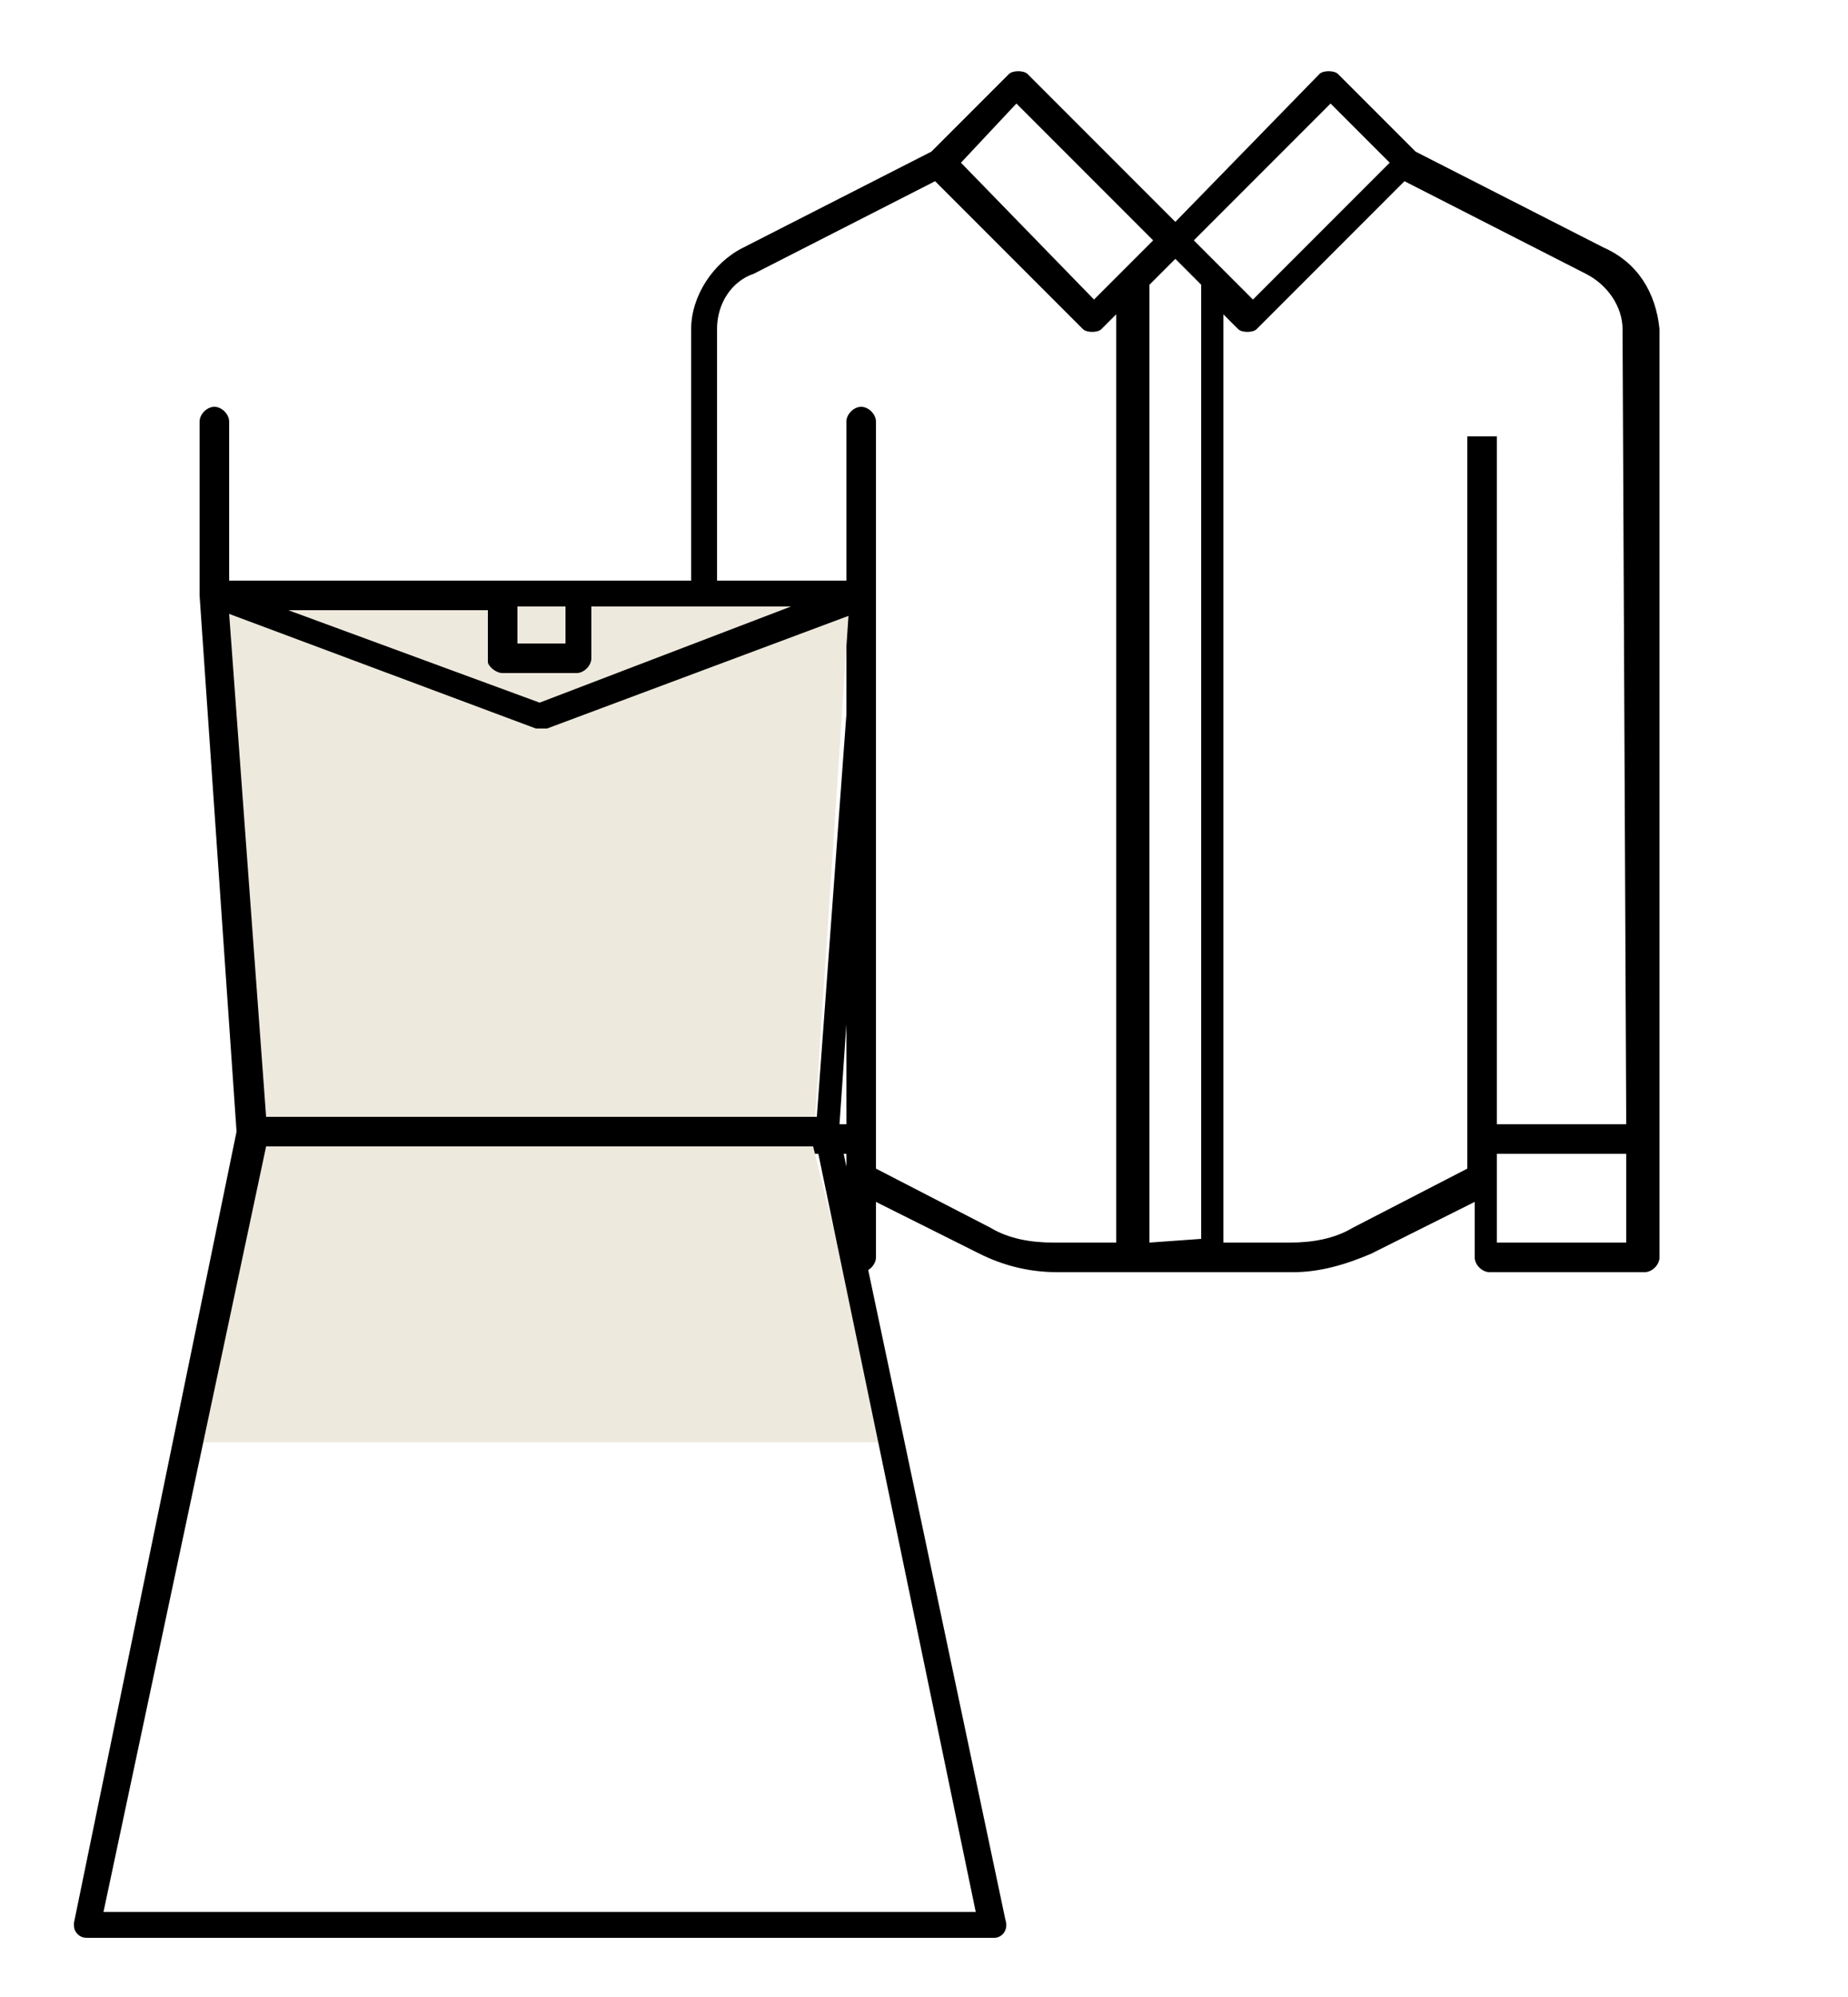
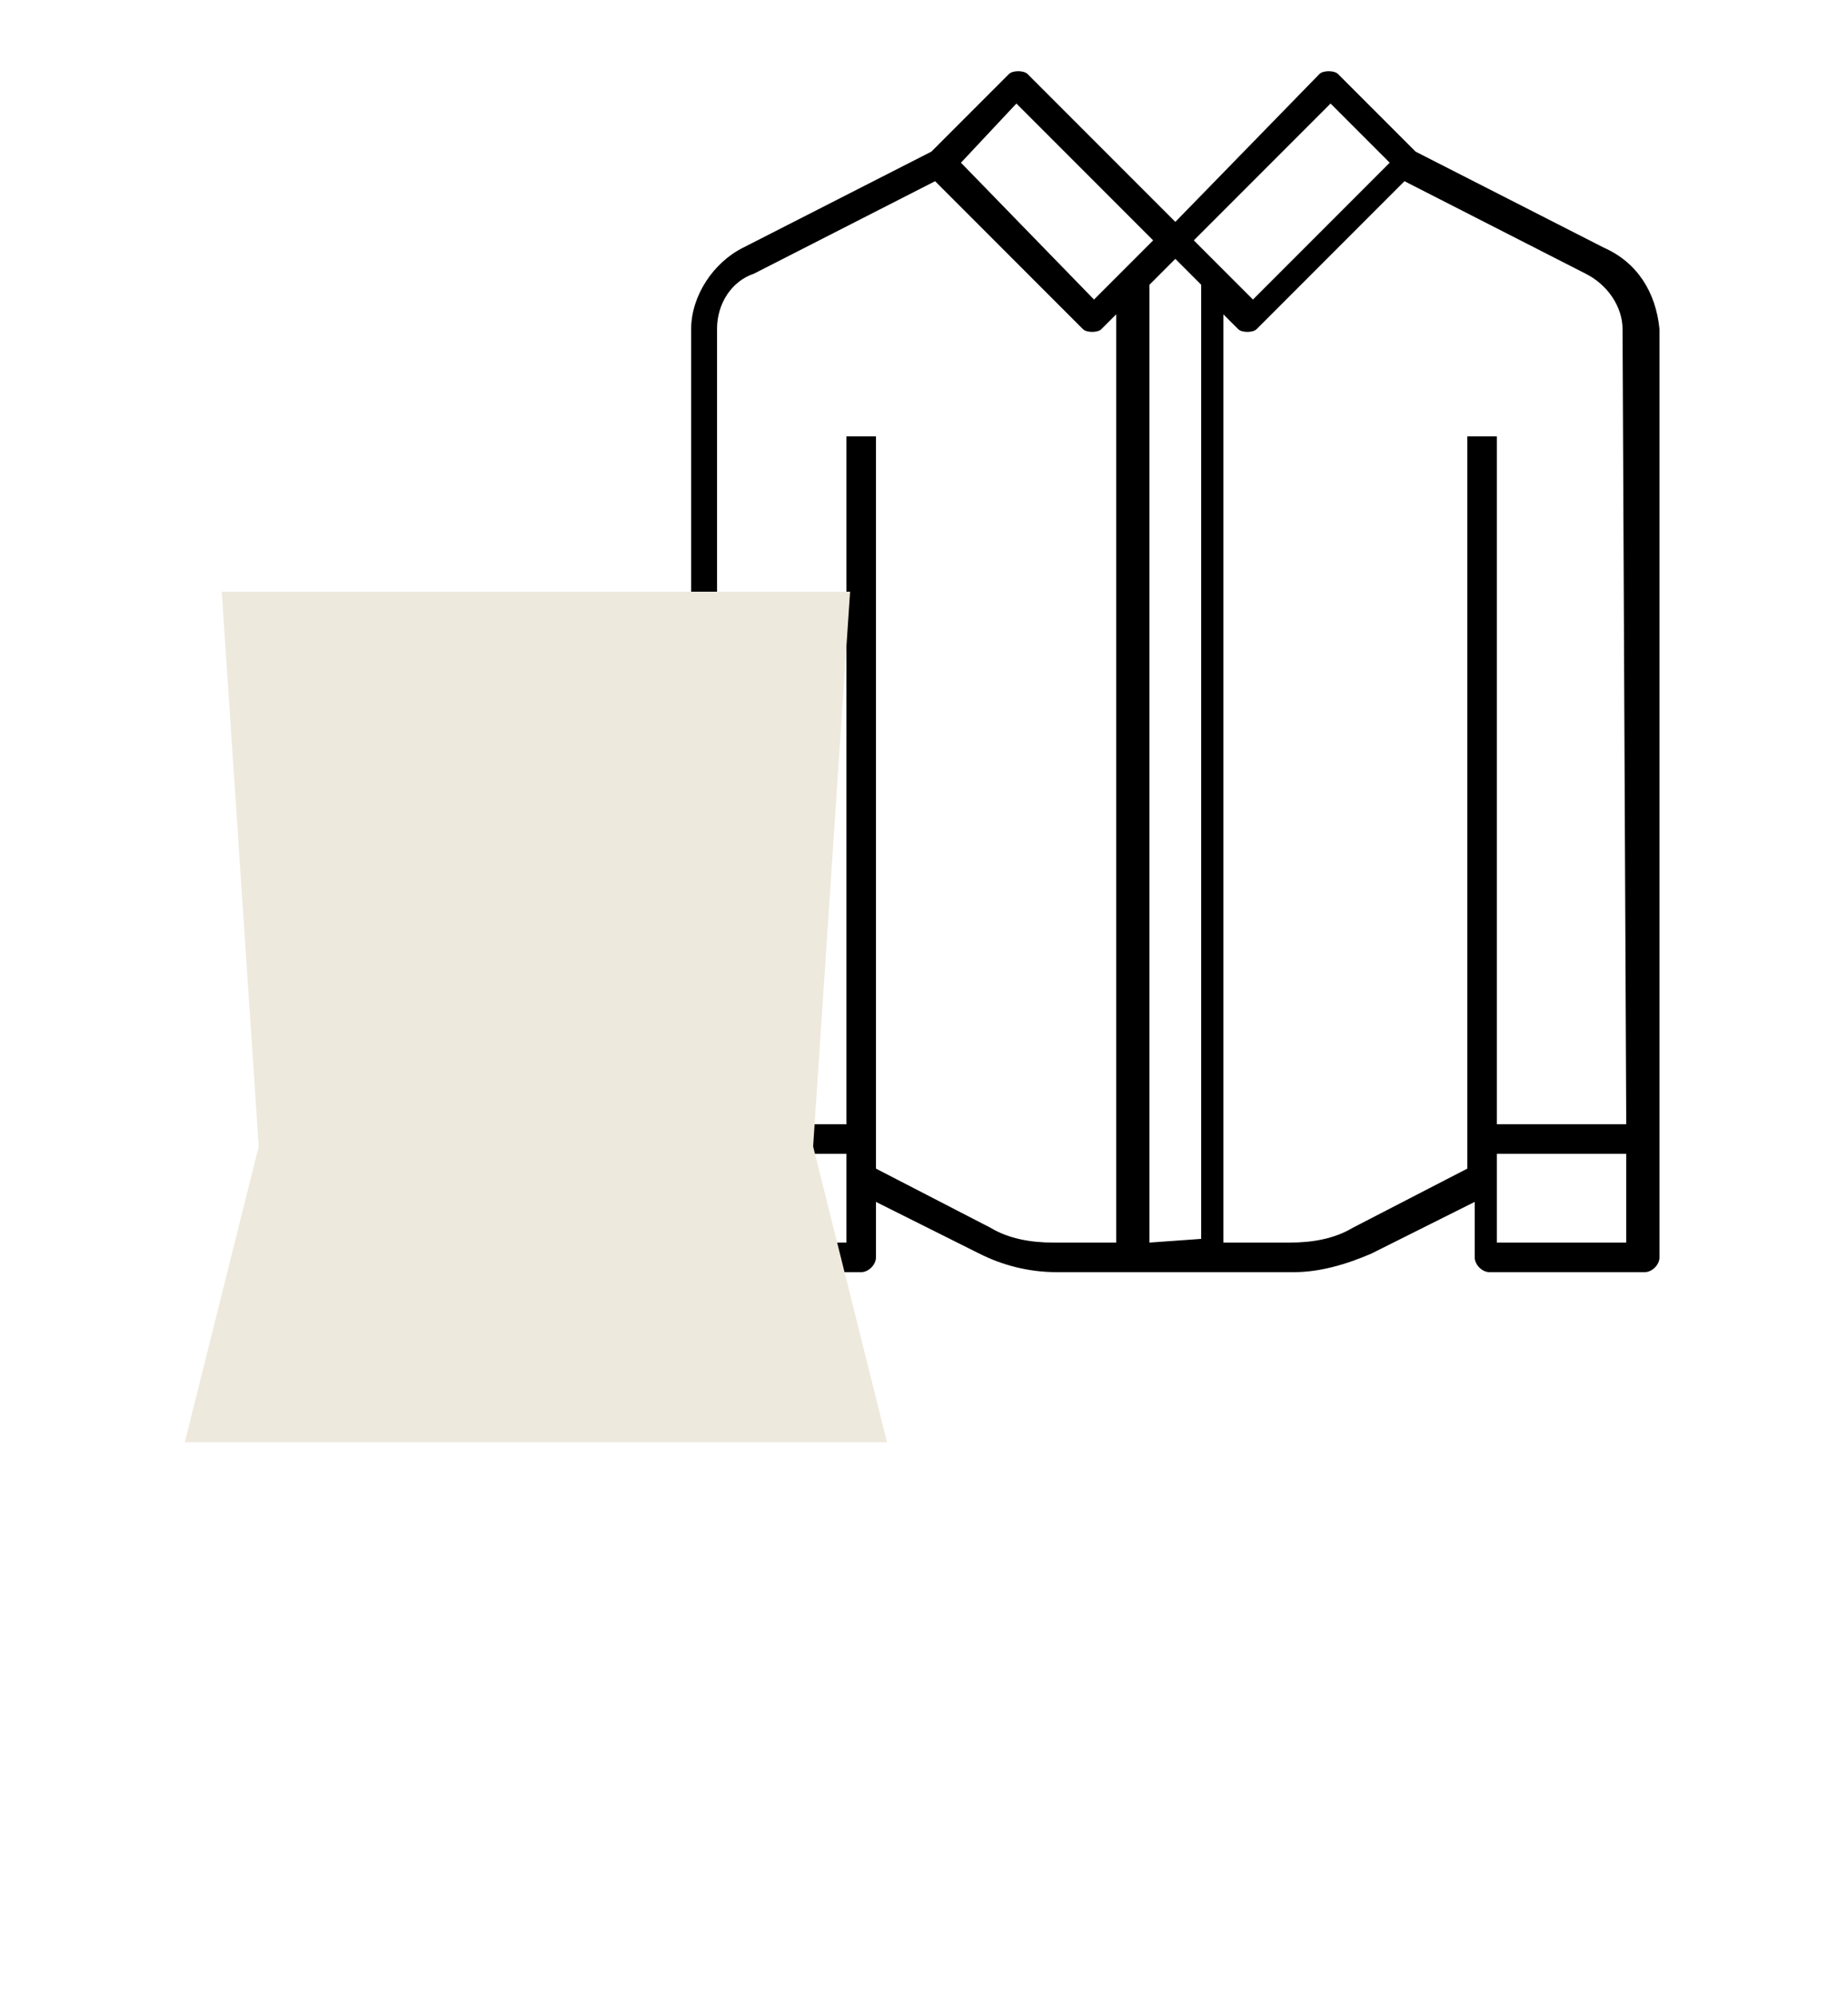
<svg xmlns="http://www.w3.org/2000/svg" version="1.1" id="Layer_1" x="0px" y="0px" viewBox="0 0 50 54" style="enable-background:new 0 0 50 54;" xml:space="preserve">
  <style type="text/css">
	.st0{fill:none;}
	.st1{fill:#EEE9DD;}
</style>
  <path id="shirt_1_" d="M43.4,6.7l-5.1-2.6L36.2,2c-0.1-0.1-0.4-0.1-0.5,0l-3.9,4l-4-4c-0.1-0.1-0.4-0.1-0.5,0l-2.1,2.1l-5.1,2.6  c-0.8,0.4-1.4,1.3-1.4,2.2V34c0,0.2,0.2,0.4,0.4,0.4h4.2c0.2,0,0.4-0.2,0.4-0.4v-1.5l2.8,1.4c0.6,0.3,1.3,0.5,2.1,0.5H35  c0.7,0,1.4-0.2,2.1-0.5l2.8-1.4V34c0,0.2,0.2,0.4,0.4,0.4h4.2c0.2,0,0.4-0.2,0.4-0.4V8.9C44.8,7.9,44.3,7.1,43.4,6.7z M36,2.8  l1.6,1.6l-3.7,3.7l-1.6-1.6L36,2.8z M27.5,2.8l3.7,3.7l-1.6,1.6L26,4.4L27.5,2.8z M22.9,33.6h-3.5v-2.4h3.5v0.7  C22.9,31.8,22.9,33.6,22.9,33.6z M28.5,33.6c-0.6,0-1.2-0.1-1.7-0.4l-3.1-1.6V11.8h-0.8v18.6h-3.5V8.9c0-0.7,0.4-1.3,1-1.5l4.9-2.5  l4,4c0.1,0.1,0.4,0.1,0.5,0l0.4-0.4v25.1H28.5z M31.1,33.6V7.7L31.8,7l0.7,0.7v25.8L31.1,33.6L31.1,33.6z M44,33.6h-3.5v-1.7v-0.7  H44V33.6L44,33.6z M44,30.4h-3.5V11.8h-0.8v19.8l-3.1,1.6c-0.5,0.3-1.1,0.4-1.7,0.4h-1.8V8.5l0.4,0.4C33.6,9,33.9,9,34,8.9l4-4  l4.9,2.5c0.6,0.3,1,0.9,1,1.5L44,30.4L44,30.4z" />
  <rect id="_Transparent_Rectangle" x="15.9" y="1.3" class="st0" width="33.7" height="33.7" />
  <polygon class="st1" points="22,31 7,31 6,16 23,16 " />
  <polygon class="st1" points="24,39 5,39 7,31 22,31 " />
  <g>
-     <path d="M27.2,51.9l-4.5-21.3l1-14.5l0,0l0,0v-4.7c0-0.2-0.2-0.4-0.4-0.4c-0.2,0-0.4,0.2-0.4,0.4v4.3h-7.4h-2H6.2v-4.3   C6.2,11.2,6,11,5.8,11s-0.4,0.2-0.4,0.4v4.7l0,0l0,0l1,14.5L2,52c0,0.1,0,0.2,0.1,0.3s0.2,0.1,0.3,0.1h24.5l0,0   C27.1,52.4,27.3,52.2,27.2,51.9C27.2,52,27.2,52,27.2,51.9z M13.6,18.2h2c0.2,0,0.4-0.2,0.4-0.4v-1.4h5.4L14.6,19l-6.8-2.5h5.4v1.4   C13.2,18,13.4,18.2,13.6,18.2z M15.3,16.4v1H14v-1H15.3z M14.5,19.7c0.1,0,0.2,0,0.3,0l8.3-3.1l-1,13.6H7.2l-1-13.6L14.5,19.7z    M2.8,51.7L7.2,31h14.9l4.3,20.7H2.8z" />
-   </g>
+     </g>
</svg>